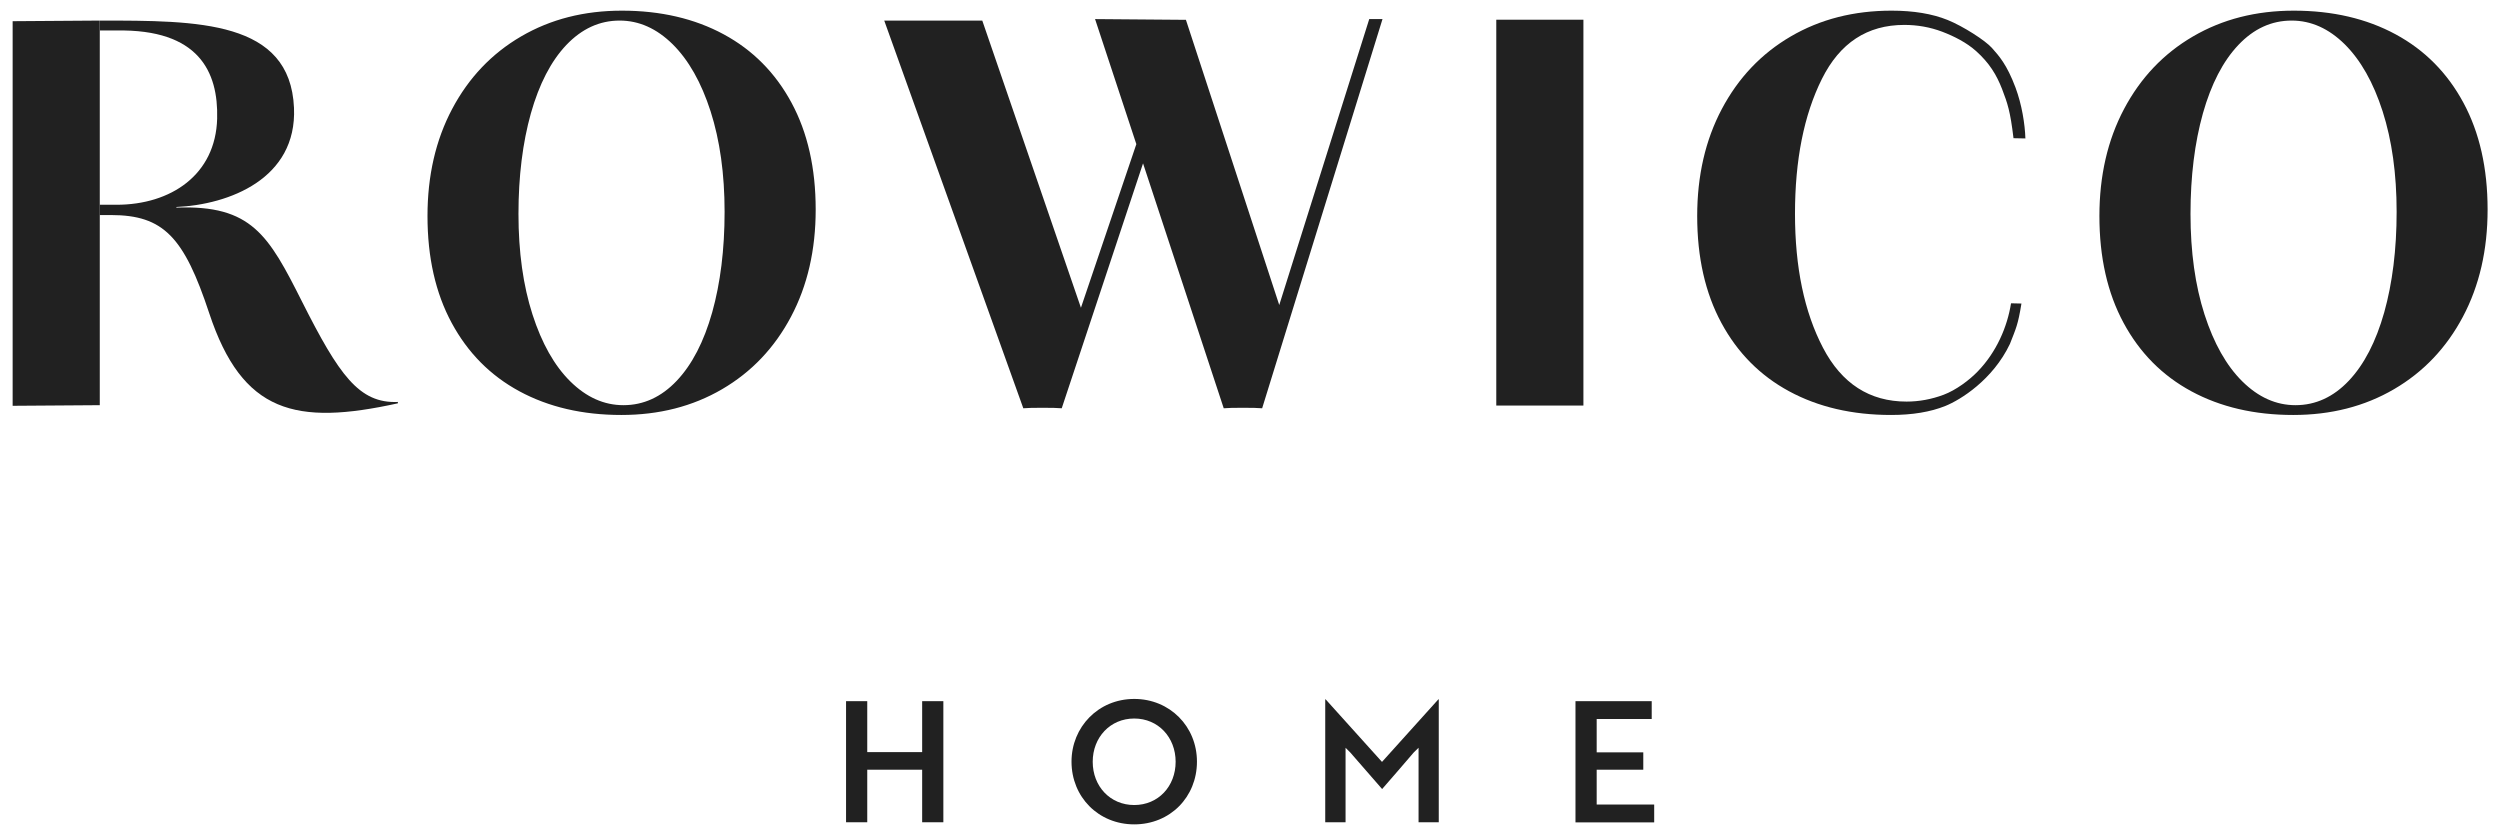
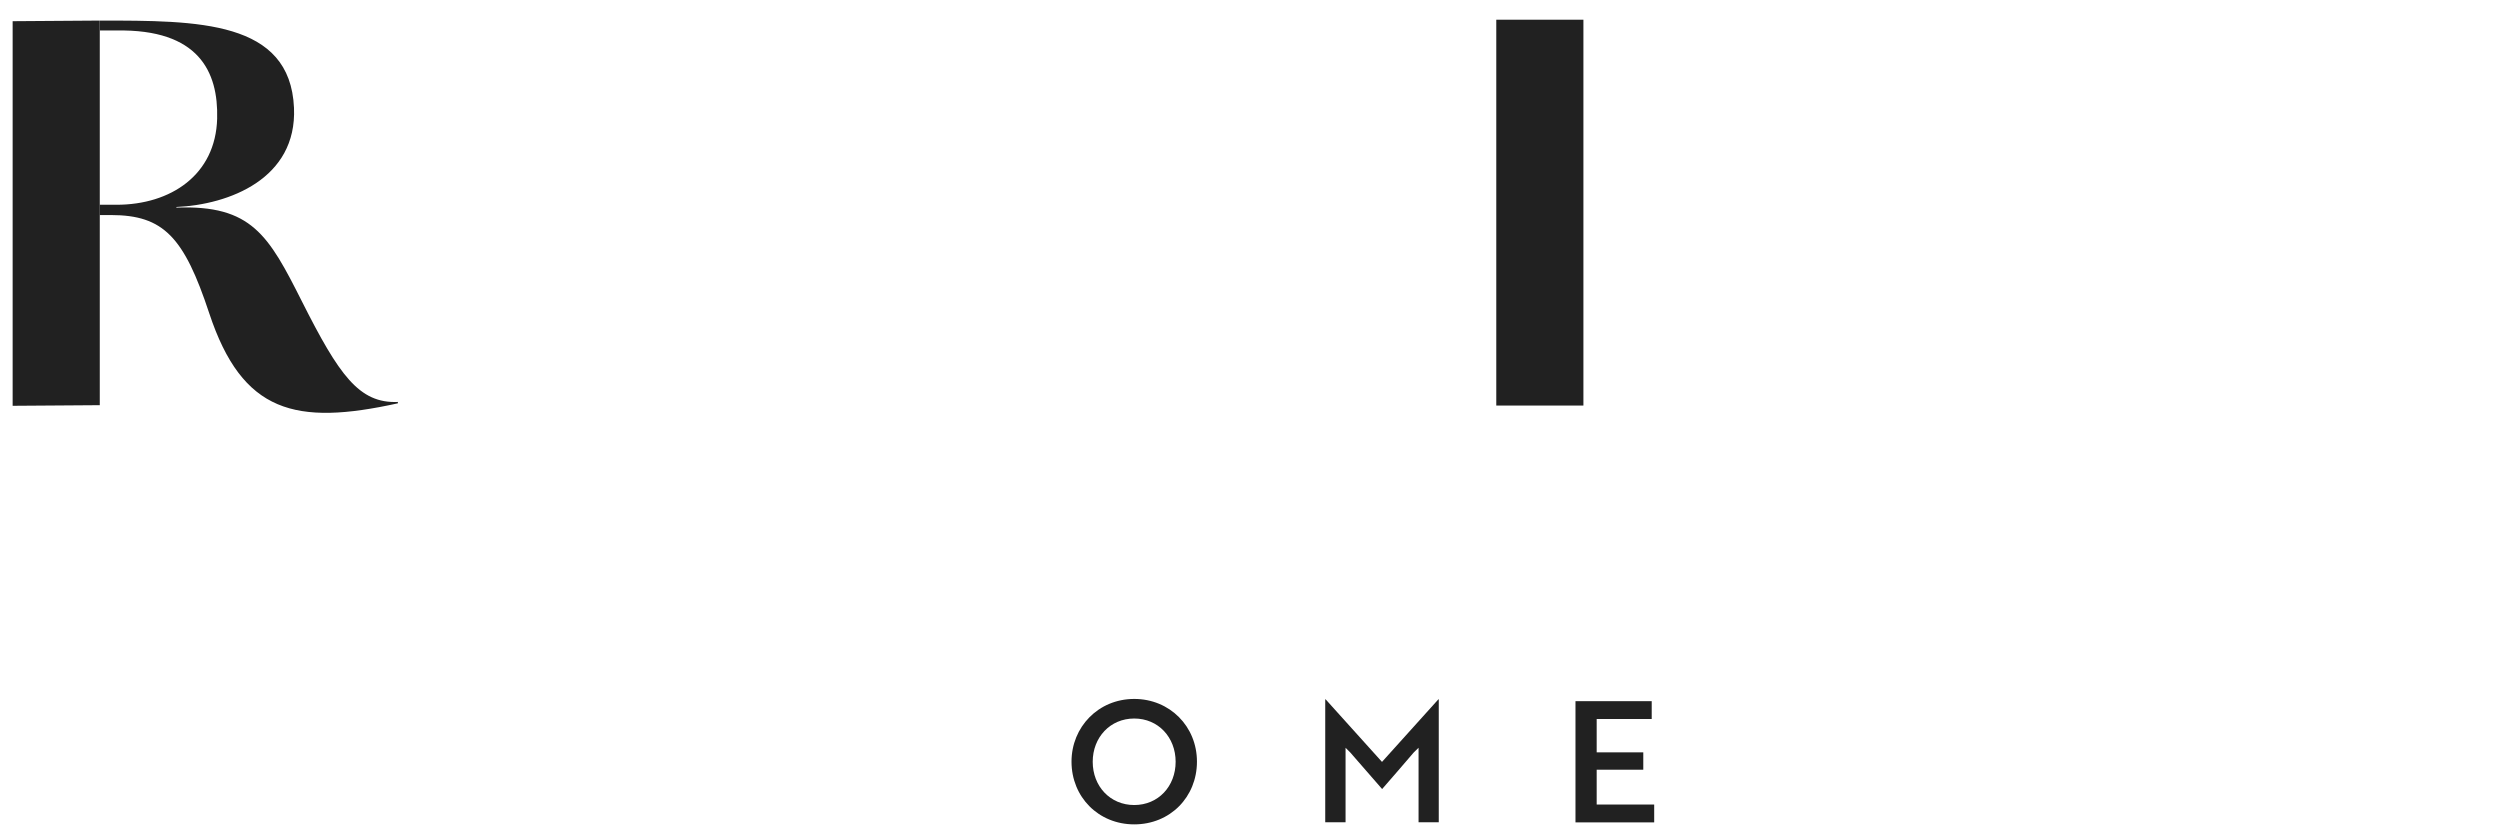
<svg xmlns="http://www.w3.org/2000/svg" id="Layer_1" x="0px" y="0px" viewBox="0 0 201.7 67.4" style="enable-background:new 0 0 201.7 67.4;" xml:space="preserve">
  <style type="text/css"> .st0{fill:#212121;} </style>
  <g>
-     <path class="st0" d="M58.39,2.77c2.35,1.27,4.17,3.11,5.47,5.52c1.3,2.41,1.95,5.28,1.95,8.62c0,3.25-0.66,6.13-1.99,8.64 c-1.33,2.51-3.18,4.46-5.56,5.85c-2.38,1.39-5.09,2.08-8.13,2.08c-3.13,0-5.87-0.64-8.22-1.91c-2.35-1.27-4.17-3.11-5.47-5.52 c-1.3-2.41-1.95-5.28-1.95-8.62c0-3.25,0.66-6.13,1.99-8.64c1.33-2.51,3.18-4.46,5.56-5.85c2.38-1.39,5.09-2.08,8.13-2.08 C53.3,0.86,56.04,1.5,58.39,2.77z M45.69,3.63c-1.24,1.31-2.19,3.15-2.86,5.52c-0.66,2.36-1,5.07-1,8.11 c0,3.07,0.38,5.78,1.13,8.11c0.75,2.33,1.77,4.14,3.06,5.41c1.29,1.27,2.71,1.91,4.28,1.91c1.62,0,3.06-0.66,4.3-1.97 c1.24-1.31,2.19-3.15,2.86-5.52c0.66-2.36,1-5.07,1-8.11c0-3.07-0.38-5.77-1.13-8.11c-0.75-2.33-1.77-4.13-3.06-5.41 c-1.29-1.27-2.71-1.91-4.28-1.91C48.37,1.66,46.94,2.32,45.69,3.63z" />
-     <path class="st0" d="M110.47,1.54h1.07l-9.71,31.4c-0.33-0.03-0.84-0.04-1.55-0.04s-1.23,0.01-1.55,0.04l-6.51-19.76l-6.56,19.76 c-0.33-0.03-0.84-0.04-1.55-0.04s-1.23,0.01-1.55,0.04L71.34,1.66h7.91l7.96,23.17l4.47-13.2L88.35,1.54l7.33,0.06l7.53,23.01 L110.47,1.54z" />
-     <path class="st0" d="M159.57,29.96c-0.68,0.71-1.77,1.52-2.76,1.89c-0.99,0.37-1.99,0.55-2.99,0.55c-2.98,0-5.23-1.45-6.74-4.34 c-1.51-2.89-2.26-6.5-2.26-10.81c0-4.34,0.72-7.97,2.17-10.88c1.45-2.91,3.66-4.36,6.65-4.36c1.06,0,2.08,0.18,3.06,0.55 c0.97,0.37,1.97,0.88,2.73,1.56c1.07,0.96,1.65,1.91,2.1,3.07c0.44,1.15,0.66,1.78,0.92,3.96l0.96,0.02 c-0.04-1.17-0.28-2.71-0.8-4.11c-0.7-1.87-1.35-2.57-1.89-3.18c-0.53-0.61-2.35-1.77-3.59-2.27c-1.24-0.5-2.75-0.75-4.52-0.75 c-3.04,0-5.75,0.69-8.13,2.08c-2.38,1.39-4.23,3.34-5.56,5.85c-1.33,2.51-1.99,5.39-1.99,8.64c0,3.34,0.65,6.21,1.95,8.62 c1.3,2.41,3.12,4.25,5.47,5.52c2.35,1.27,5.09,1.91,8.22,1.91c1.71,0,3.18-0.24,4.39-0.73c1.21-0.49,3.82-2.1,5.2-5 c0.49-1.26,0.65-1.52,0.93-3.26l-0.84-0.02C161.95,26.37,161.08,28.4,159.57,29.96z" />
-     <path class="st0" d="M193.28,2.77c2.35,1.27,4.17,3.11,5.47,5.52c1.3,2.41,1.95,5.28,1.95,8.62c0,3.25-0.66,6.13-1.99,8.64 c-1.33,2.51-3.18,4.46-5.56,5.85c-2.38,1.39-5.09,2.08-8.13,2.08c-3.13,0-5.87-0.64-8.22-1.91c-2.35-1.27-4.17-3.11-5.47-5.52 c-1.3-2.41-1.95-5.28-1.95-8.62c0-3.25,0.66-6.13,1.99-8.64c1.33-2.51,3.18-4.46,5.56-5.85c2.38-1.39,5.09-2.08,8.13-2.08 C188.19,0.86,190.93,1.5,193.28,2.77z M180.59,3.63c-1.24,1.31-2.19,3.15-2.86,5.52c-0.66,2.36-1,5.07-1,8.11 c0,3.07,0.38,5.78,1.13,8.11c0.75,2.33,1.77,4.14,3.06,5.41c1.29,1.27,2.71,1.91,4.28,1.91c1.62,0,3.06-0.66,4.3-1.97 c1.24-1.31,2.19-3.15,2.86-5.52c0.66-2.36,1-5.07,1-8.11c0-3.07-0.38-5.77-1.13-8.11c-0.75-2.33-1.77-4.13-3.06-5.41 c-1.29-1.27-2.71-1.91-4.28-1.91C183.26,1.66,181.83,2.32,180.59,3.63z" />
    <g>
      <g>
        <path class="st0" d="M24.36,24.32c-2.69-5.34-4.06-7.8-10.13-7.57V16.7c4.24-0.19,9.74-2.27,9.49-8 c-0.31-7.06-7.74-7.04-15.66-7.04v0.8H9.4c6.63-0.12,8.22,3.32,8.12,7.11c-0.12,4.53-3.73,6.95-8.12,6.95H8.05v0.83h0.9 c4.25,0,5.9,1.78,7.93,7.92c2.67,8.06,6.97,9.09,15.22,7.27v-0.11C28.97,32.56,27.36,30.27,24.36,24.32z" />
      </g>
      <polygon class="st0" points="1.02,32.74 8.05,32.69 8.05,1.66 1.02,1.71 " />
    </g>
    <rect x="120.72" y="1.59" class="st0" width="7.03" height="31.13" />
  </g>
  <g>
-     <path class="st0" d="M74.4,66.34v-4.24h-4.43v4.24h-1.71v-9.77h1.71v4.11h4.43v-4.11h1.71v9.77H74.4z" />
    <path class="st0" d="M91.51,56.39c2.86,0,5.06,2.21,5.06,5.06c0,2.85-2.16,5.06-5.06,5.06c-2.89,0-5.06-2.21-5.06-5.06 C86.45,58.65,88.62,56.39,91.51,56.39z M91.51,64.95c1.94,0,3.34-1.51,3.34-3.49c0-1.97-1.4-3.49-3.34-3.49s-3.35,1.52-3.35,3.49 C88.16,63.44,89.57,64.95,91.51,64.95z" />
    <path class="st0" d="M108.94,60.71l-0.38-0.38v6.01h-1.64v-9.92h0.03l4.55,5.05l4.55-5.05h0.03v9.92h-1.63v-6.01l-0.39,0.38 c-0.84,0.99-1.7,1.97-2.55,2.95L108.94,60.71z" />
    <path class="st0" d="M127.11,66.34v-9.77h6.15v1.44h-4.44v2.69h3.76v1.4h-3.76v2.81h4.64v1.44H127.11z" />
  </g>
</svg>